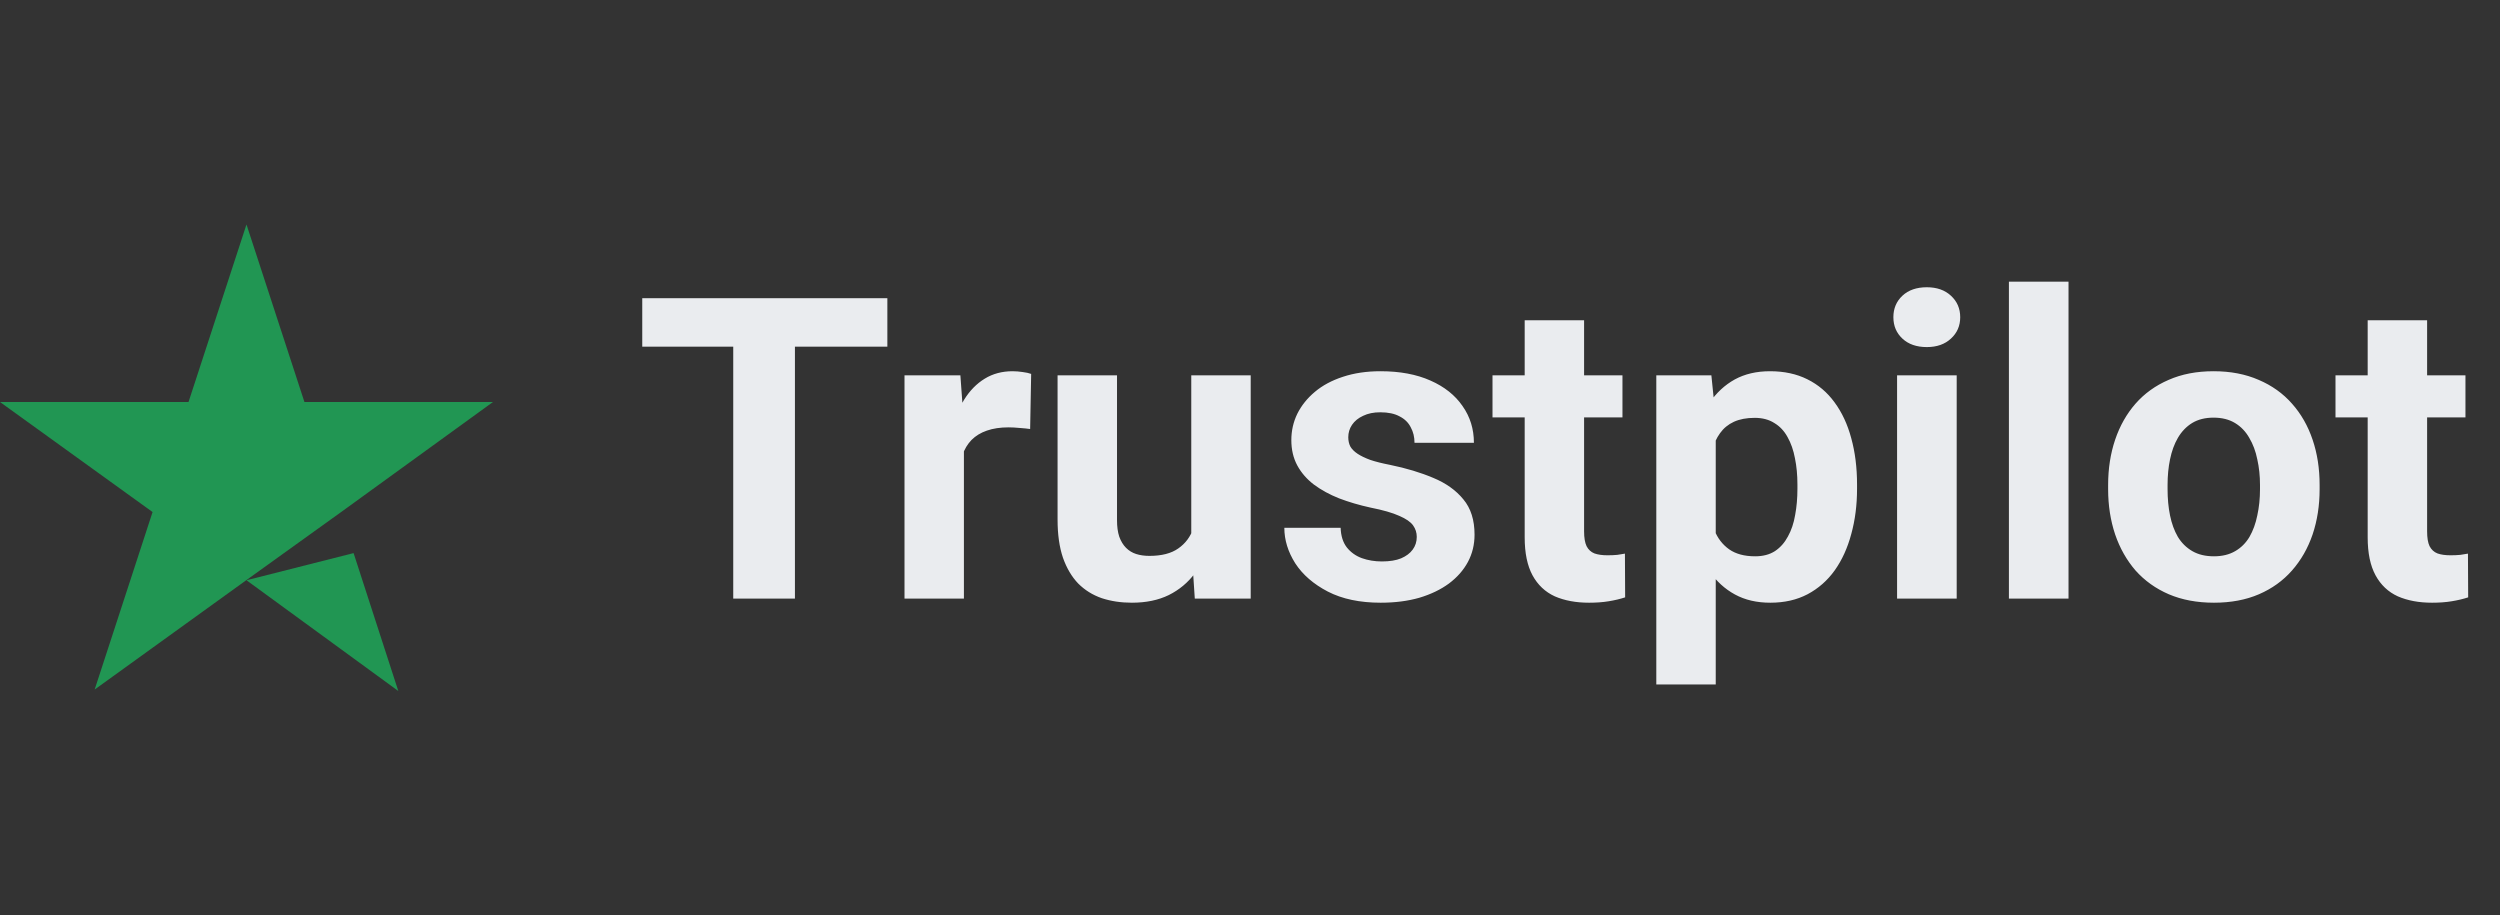
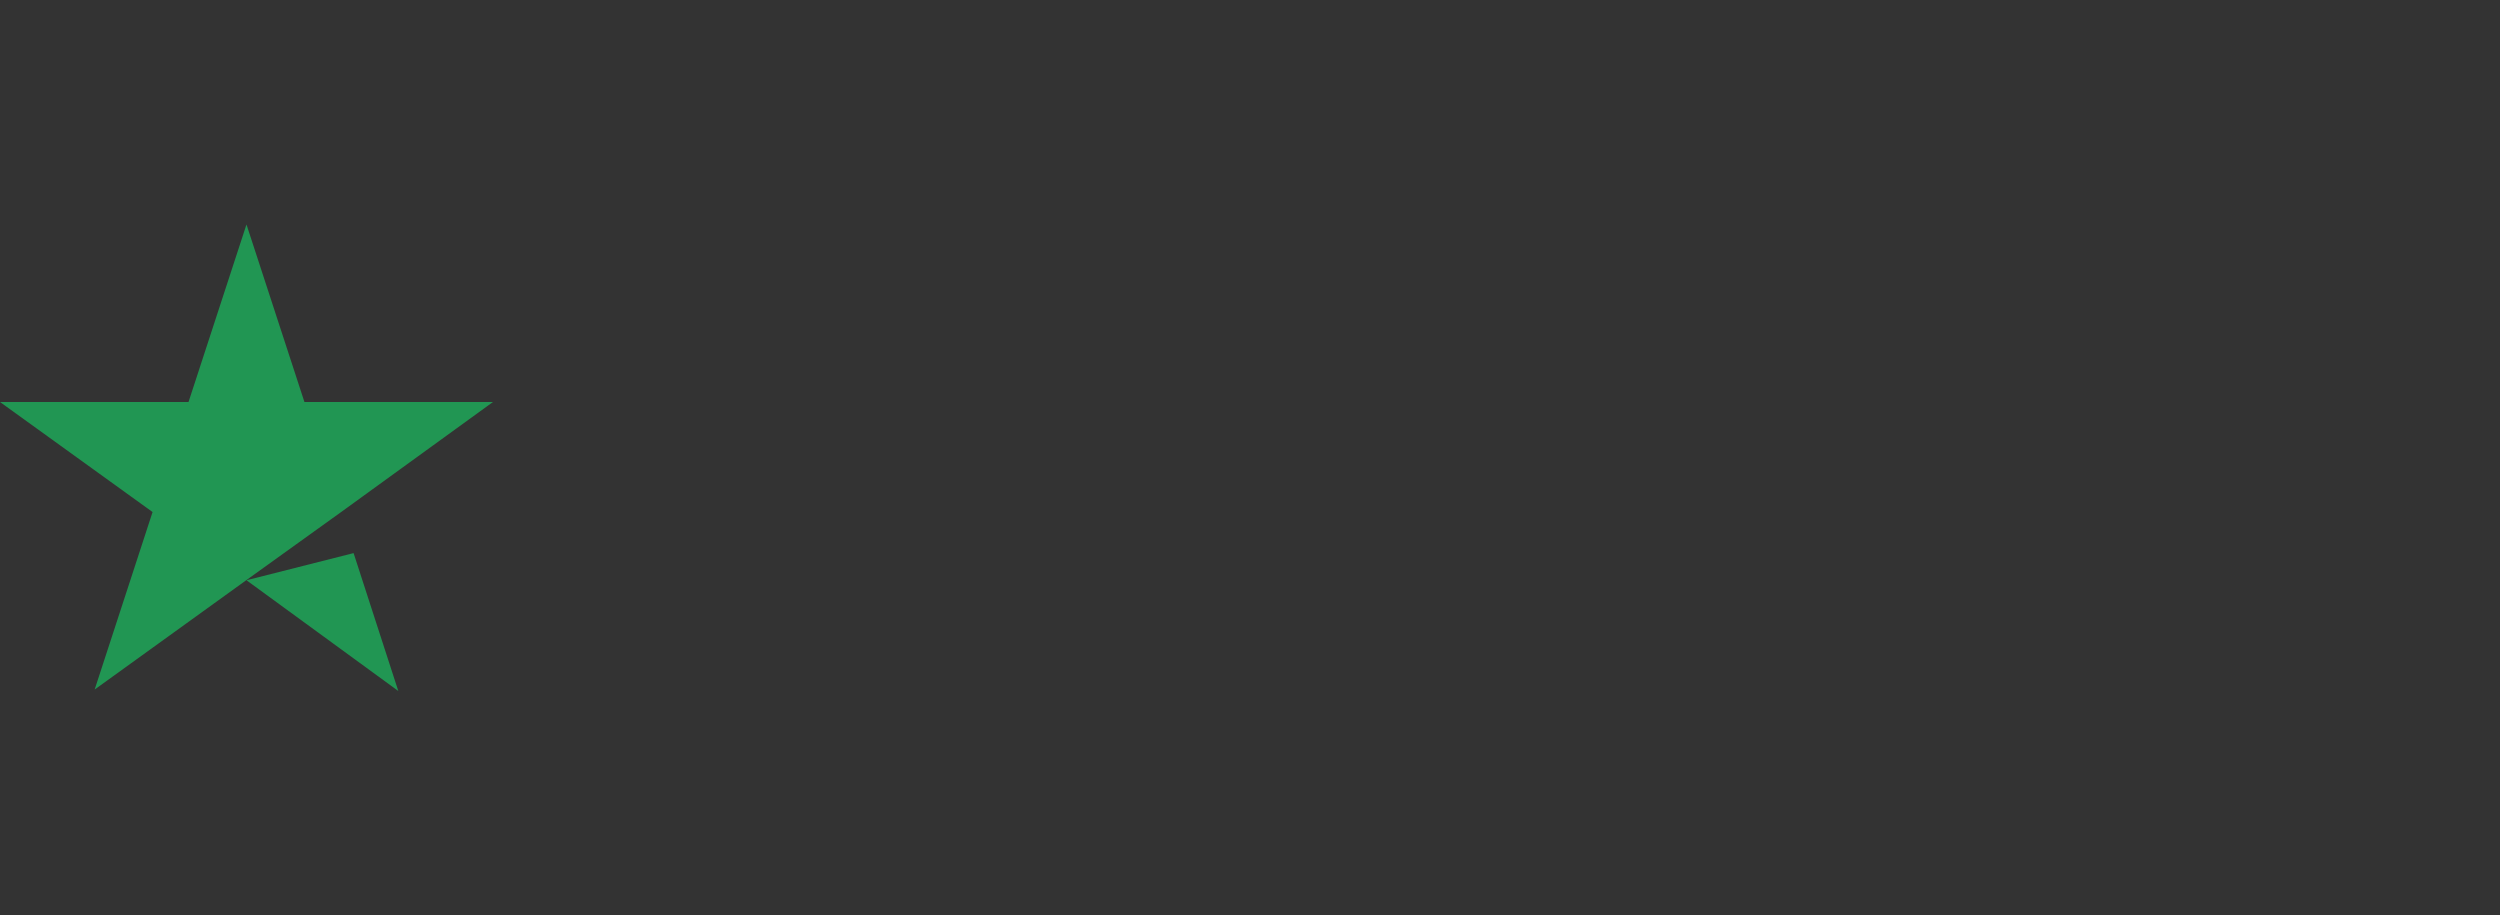
<svg xmlns="http://www.w3.org/2000/svg" width="71" height="26" viewBox="0 0 71 26" fill="none">
  <rect x="0" y="0" width="71" height="26" fill="#333333" stroke="none" />
  <path d="M7 16.479L10.042 15.708L11.312 19.625L7 16.479ZM14 11.417H8.646L7 6.375L5.354 11.417H0L4.333 14.542L2.688 19.583L7.021 16.458L9.688 14.542L14 11.417Z" fill="#219653" />
-   <path d="M22.576 8.469V17H20.824V8.469H22.576ZM25.201 8.469V9.846H18.24V8.469H25.201ZM27.375 12.043V17H25.688V10.66H27.275L27.375 12.043ZM29.285 10.619L29.256 12.184C29.174 12.172 29.074 12.162 28.957 12.154C28.844 12.143 28.74 12.137 28.646 12.137C28.408 12.137 28.201 12.168 28.025 12.23C27.854 12.289 27.709 12.377 27.592 12.494C27.479 12.611 27.393 12.754 27.334 12.922C27.279 13.09 27.248 13.281 27.24 13.496L26.9 13.391C26.9 12.98 26.941 12.604 27.023 12.26C27.105 11.912 27.225 11.609 27.381 11.352C27.541 11.094 27.736 10.895 27.967 10.754C28.197 10.613 28.461 10.543 28.758 10.543C28.852 10.543 28.947 10.551 29.045 10.566C29.143 10.578 29.223 10.596 29.285 10.619ZM33.832 15.482V10.66H35.52V17H33.932L33.832 15.482ZM34.02 14.182L34.518 14.17C34.518 14.592 34.469 14.984 34.371 15.348C34.273 15.707 34.127 16.02 33.932 16.285C33.736 16.547 33.49 16.752 33.193 16.9C32.897 17.045 32.547 17.117 32.145 17.117C31.836 17.117 31.551 17.074 31.289 16.988C31.031 16.898 30.809 16.76 30.621 16.572C30.438 16.381 30.293 16.137 30.188 15.84C30.086 15.539 30.035 15.178 30.035 14.756V10.66H31.723V14.768C31.723 14.955 31.744 15.113 31.787 15.242C31.834 15.371 31.898 15.477 31.98 15.559C32.062 15.641 32.158 15.699 32.268 15.734C32.381 15.77 32.506 15.787 32.643 15.787C32.99 15.787 33.264 15.717 33.463 15.576C33.666 15.435 33.809 15.244 33.891 15.002C33.977 14.756 34.02 14.482 34.02 14.182ZM40.236 15.248C40.236 15.127 40.201 15.018 40.131 14.92C40.06 14.822 39.93 14.732 39.738 14.65C39.551 14.565 39.279 14.486 38.924 14.416C38.603 14.346 38.305 14.258 38.027 14.152C37.754 14.043 37.516 13.912 37.312 13.76C37.113 13.607 36.957 13.428 36.844 13.221C36.73 13.01 36.674 12.77 36.674 12.5C36.674 12.234 36.73 11.984 36.844 11.75C36.961 11.516 37.127 11.309 37.342 11.129C37.56 10.945 37.826 10.803 38.139 10.701C38.455 10.596 38.81 10.543 39.205 10.543C39.756 10.543 40.228 10.631 40.623 10.807C41.022 10.982 41.326 11.225 41.537 11.533C41.752 11.838 41.859 12.185 41.859 12.576H40.172C40.172 12.412 40.137 12.266 40.066 12.137C40 12.004 39.895 11.9 39.75 11.826C39.609 11.748 39.426 11.709 39.199 11.709C39.012 11.709 38.85 11.742 38.713 11.809C38.576 11.871 38.471 11.957 38.397 12.066C38.326 12.172 38.291 12.289 38.291 12.418C38.291 12.516 38.31 12.604 38.35 12.682C38.393 12.756 38.461 12.824 38.555 12.887C38.648 12.949 38.77 13.008 38.918 13.062C39.07 13.113 39.258 13.16 39.48 13.203C39.938 13.297 40.346 13.42 40.705 13.572C41.065 13.721 41.35 13.924 41.56 14.182C41.772 14.435 41.877 14.77 41.877 15.184C41.877 15.465 41.815 15.723 41.69 15.957C41.565 16.191 41.385 16.396 41.15 16.572C40.916 16.744 40.635 16.879 40.307 16.977C39.982 17.07 39.617 17.117 39.211 17.117C38.621 17.117 38.121 17.012 37.711 16.801C37.305 16.59 36.996 16.322 36.785 15.998C36.578 15.67 36.475 15.334 36.475 14.99H38.074C38.082 15.221 38.141 15.406 38.25 15.547C38.363 15.688 38.506 15.789 38.678 15.852C38.853 15.914 39.043 15.945 39.246 15.945C39.465 15.945 39.647 15.916 39.791 15.857C39.935 15.795 40.045 15.713 40.119 15.611C40.197 15.506 40.236 15.385 40.236 15.248ZM46.078 10.66V11.855H42.387V10.66H46.078ZM43.301 9.096H44.988V15.09C44.988 15.273 45.012 15.414 45.059 15.512C45.109 15.609 45.184 15.678 45.281 15.717C45.379 15.752 45.502 15.77 45.65 15.77C45.756 15.77 45.85 15.766 45.932 15.758C46.018 15.746 46.09 15.734 46.148 15.723L46.154 16.965C46.01 17.012 45.853 17.049 45.685 17.076C45.518 17.104 45.332 17.117 45.129 17.117C44.758 17.117 44.434 17.057 44.156 16.936C43.883 16.811 43.672 16.611 43.523 16.338C43.375 16.064 43.301 15.705 43.301 15.26V9.096ZM48.727 11.879V19.438H47.039V10.66H48.603L48.727 11.879ZM52.74 13.76V13.883C52.74 14.344 52.685 14.771 52.576 15.166C52.471 15.56 52.315 15.904 52.107 16.197C51.9 16.486 51.643 16.713 51.334 16.877C51.029 17.037 50.678 17.117 50.279 17.117C49.893 17.117 49.557 17.039 49.272 16.883C48.986 16.727 48.746 16.508 48.551 16.227C48.359 15.941 48.205 15.611 48.088 15.236C47.971 14.861 47.881 14.459 47.818 14.029V13.707C47.881 13.246 47.971 12.824 48.088 12.441C48.205 12.055 48.359 11.721 48.551 11.44C48.746 11.154 48.984 10.934 49.266 10.777C49.551 10.621 49.885 10.543 50.268 10.543C50.67 10.543 51.023 10.619 51.328 10.771C51.637 10.924 51.895 11.143 52.102 11.428C52.312 11.713 52.471 12.053 52.576 12.447C52.685 12.842 52.74 13.279 52.74 13.76ZM51.047 13.883V13.76C51.047 13.49 51.023 13.242 50.977 13.016C50.934 12.785 50.863 12.584 50.766 12.412C50.672 12.24 50.547 12.107 50.391 12.014C50.238 11.916 50.053 11.867 49.834 11.867C49.603 11.867 49.406 11.904 49.242 11.979C49.082 12.053 48.951 12.16 48.85 12.301C48.748 12.441 48.672 12.609 48.621 12.805C48.57 13 48.539 13.221 48.527 13.467V14.281C48.547 14.57 48.602 14.83 48.691 15.06C48.781 15.287 48.92 15.467 49.107 15.6C49.295 15.732 49.541 15.799 49.846 15.799C50.068 15.799 50.256 15.75 50.408 15.652C50.56 15.551 50.684 15.412 50.777 15.236C50.875 15.06 50.943 14.857 50.982 14.627C51.025 14.396 51.047 14.148 51.047 13.883ZM55.57 10.66V17H53.877V10.66H55.57ZM53.772 9.008C53.772 8.762 53.857 8.559 54.029 8.398C54.201 8.238 54.432 8.158 54.721 8.158C55.006 8.158 55.234 8.238 55.406 8.398C55.582 8.559 55.67 8.762 55.67 9.008C55.67 9.254 55.582 9.457 55.406 9.617C55.234 9.777 55.006 9.857 54.721 9.857C54.432 9.857 54.201 9.777 54.029 9.617C53.857 9.457 53.772 9.254 53.772 9.008ZM58.746 8V17H57.053V8H58.746ZM59.871 13.895V13.771C59.871 13.307 59.938 12.879 60.07 12.488C60.203 12.094 60.397 11.752 60.65 11.463C60.904 11.174 61.217 10.949 61.588 10.789C61.959 10.625 62.385 10.543 62.865 10.543C63.346 10.543 63.773 10.625 64.148 10.789C64.523 10.949 64.838 11.174 65.092 11.463C65.35 11.752 65.545 12.094 65.678 12.488C65.811 12.879 65.877 13.307 65.877 13.771V13.895C65.877 14.355 65.811 14.783 65.678 15.178C65.545 15.568 65.35 15.91 65.092 16.203C64.838 16.492 64.525 16.717 64.154 16.877C63.783 17.037 63.357 17.117 62.877 17.117C62.397 17.117 61.969 17.037 61.594 16.877C61.223 16.717 60.908 16.492 60.65 16.203C60.397 15.91 60.203 15.568 60.07 15.178C59.938 14.783 59.871 14.355 59.871 13.895ZM61.559 13.771V13.895C61.559 14.16 61.582 14.408 61.629 14.639C61.676 14.869 61.75 15.072 61.852 15.248C61.957 15.42 62.094 15.555 62.262 15.652C62.43 15.75 62.635 15.799 62.877 15.799C63.111 15.799 63.312 15.75 63.48 15.652C63.648 15.555 63.783 15.42 63.885 15.248C63.986 15.072 64.061 14.869 64.107 14.639C64.158 14.408 64.184 14.16 64.184 13.895V13.771C64.184 13.514 64.158 13.271 64.107 13.045C64.061 12.815 63.984 12.611 63.879 12.435C63.777 12.256 63.643 12.115 63.475 12.014C63.307 11.912 63.103 11.861 62.865 11.861C62.627 11.861 62.424 11.912 62.256 12.014C62.092 12.115 61.957 12.256 61.852 12.435C61.75 12.611 61.676 12.815 61.629 13.045C61.582 13.271 61.559 13.514 61.559 13.771ZM70.019 10.66V11.855H66.328V10.66H70.019ZM67.242 9.096H68.93V15.09C68.93 15.273 68.953 15.414 69 15.512C69.051 15.609 69.125 15.678 69.223 15.717C69.32 15.752 69.443 15.77 69.592 15.77C69.697 15.77 69.791 15.766 69.873 15.758C69.959 15.746 70.031 15.734 70.09 15.723L70.096 16.965C69.951 17.012 69.795 17.049 69.627 17.076C69.459 17.104 69.273 17.117 69.07 17.117C68.699 17.117 68.375 17.057 68.098 16.936C67.824 16.811 67.613 16.611 67.465 16.338C67.316 16.064 67.242 15.705 67.242 15.26V9.096Z" fill="#EAECEF" />
</svg>